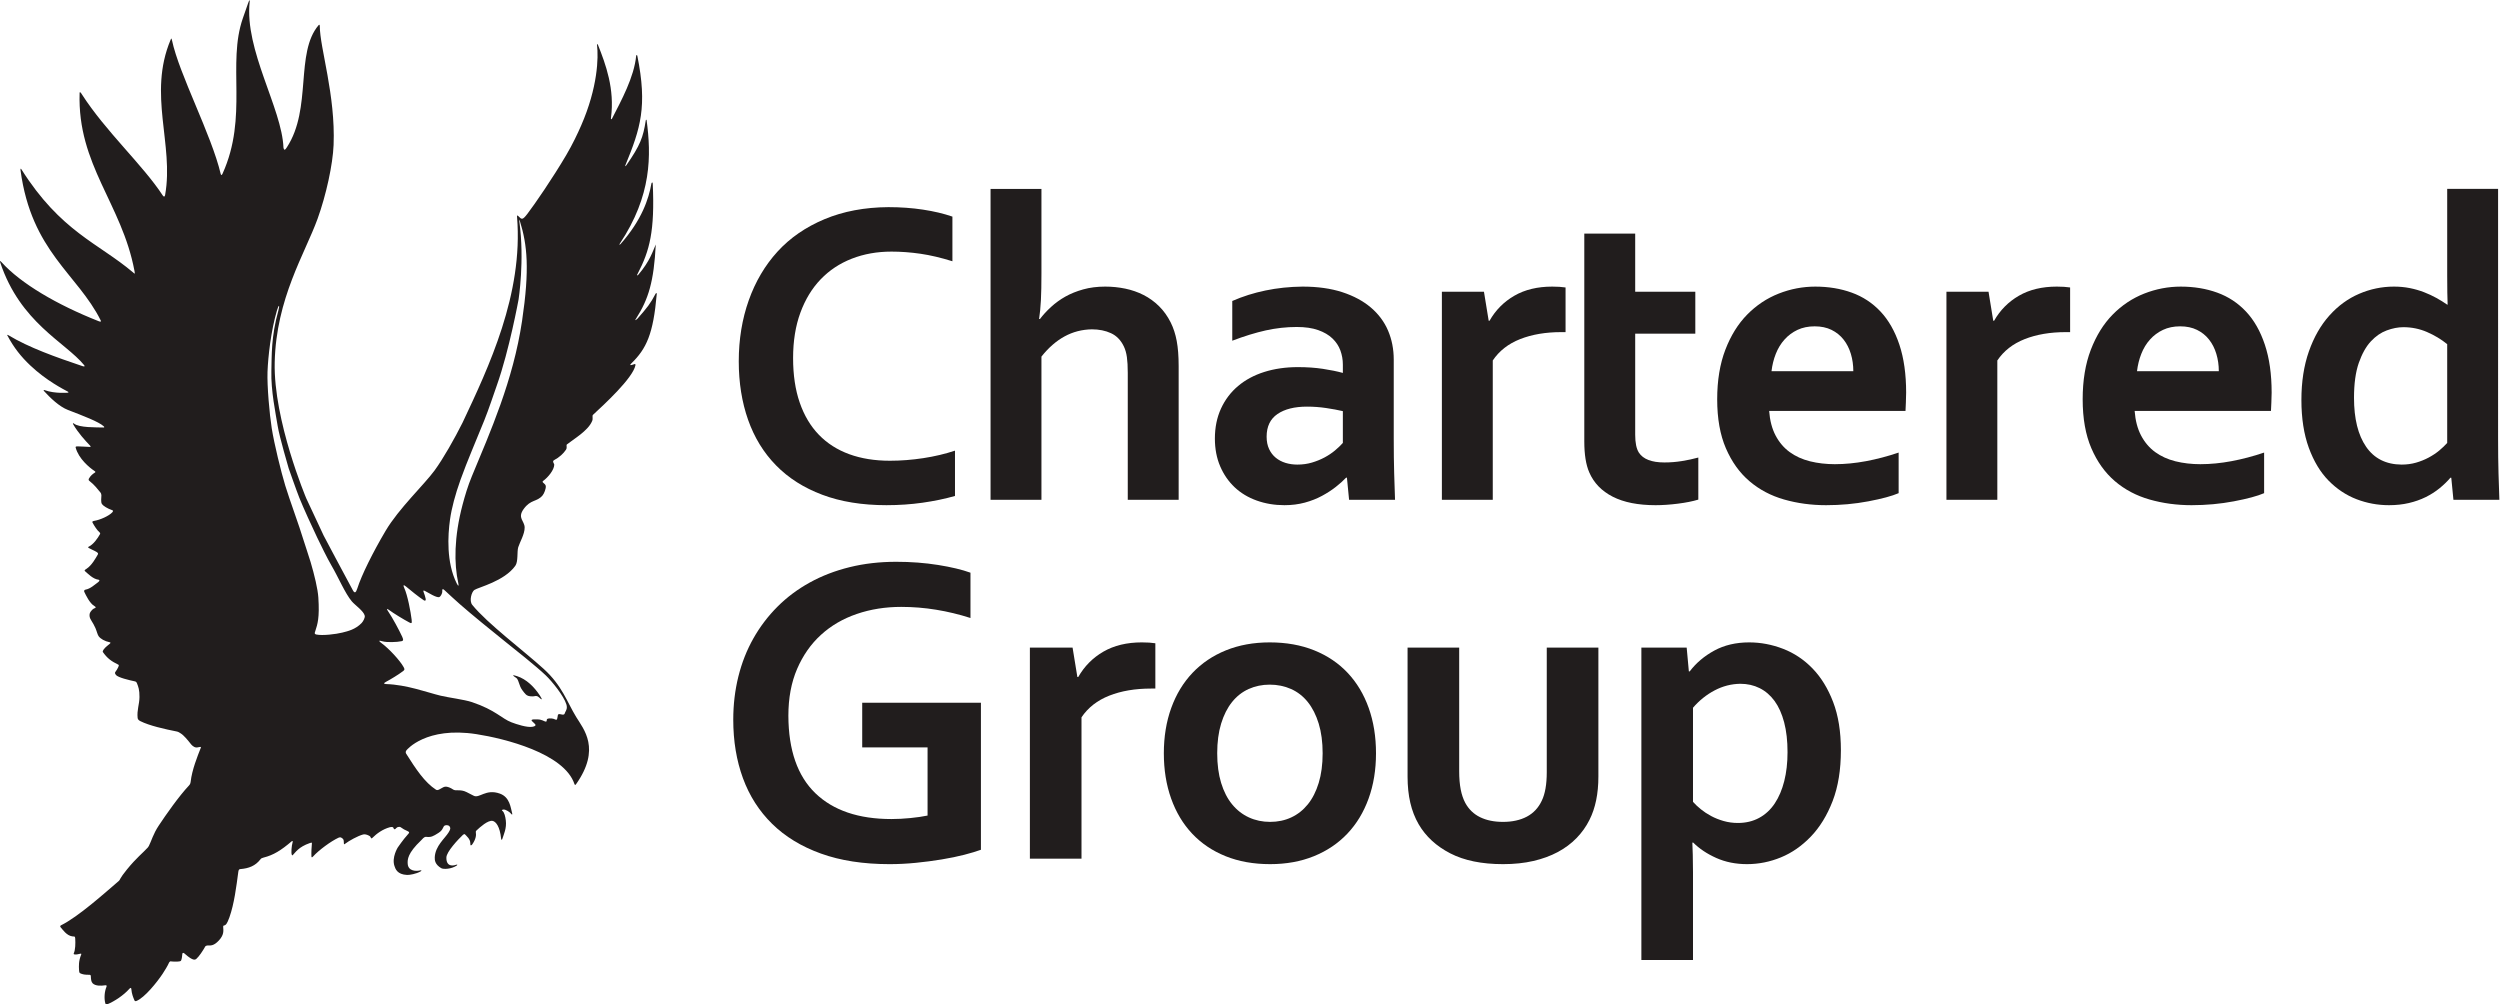
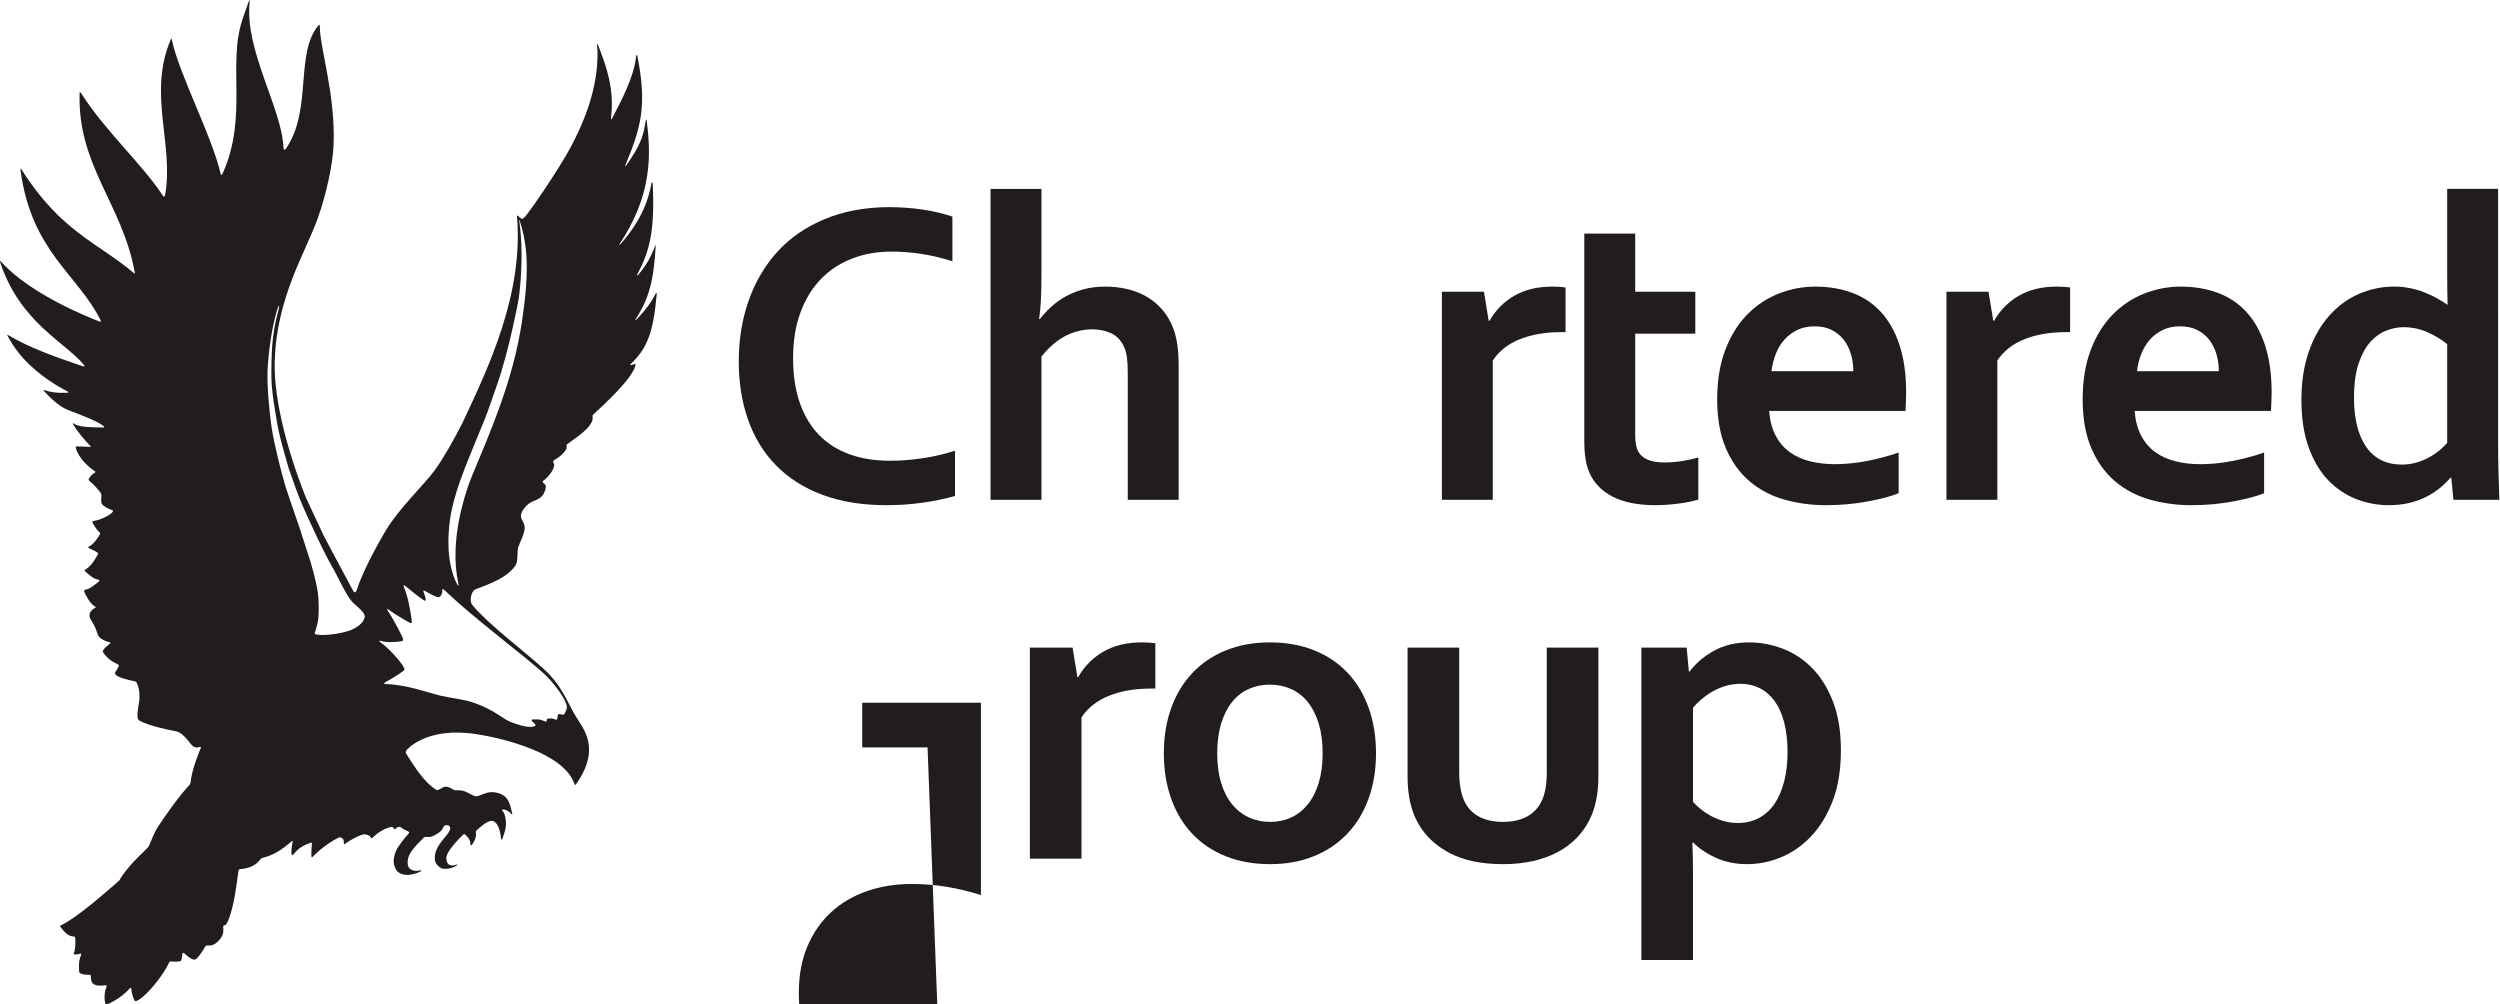
<svg xmlns="http://www.w3.org/2000/svg" xmlns:ns1="http://sodipodi.sourceforge.net/DTD/sodipodi-0.dtd" xmlns:ns2="http://www.inkscape.org/namespaces/inkscape" id="svg2" xml:space="preserve" width="1781.32" height="715.64" viewBox="0 0 1781.32 715.64" ns1:docname="Chartered-Group (1).eps">
  <defs id="defs6" />
  <g id="g10" ns2:groupmode="layer" ns2:label="ink_ext_XXXXXX" transform="matrix(1.333,0,0,-1.333,0,715.64)">
    <g id="g12" transform="scale(0.1)">
      <path d="m 3510.52,3796.4 c 0.5,5.71 -2.73,8.84 -6.21,2.2 -28.28,-53.94 -44.75,-73.99 -95.93,-132.34 -5.21,-5.92 -20.36,-16.25 -8.58,-0.71 67.14,104.98 95.32,199.02 105.51,396.34 -15.69,-35.06 -30.52,-88.22 -93.41,-161.9 -3.12,-3.65 -11.71,-7.59 -2.95,6.5 63.35,121.26 91.85,227.27 80.1,481.19 -0.46,10 -6.39,4.18 -6.99,0.28 -14.44,-83.01 -51.71,-194.76 -163.35,-321.95 -6.57,-7.49 -10.58,-7.63 -5.22,1.17 170.74,256.83 167.9,471.32 142.84,659.3 -1.95,3.98 -4.05,2.17 -4.68,-2.12 -13.53,-89.22 -29.35,-131.95 -103.17,-238.45 -4.19,-5.96 -9.19,-9.37 -4.93,1.38 79.7,194.41 117.89,311.7 63.06,583.58 -2.52,6.84 -5.89,2.59 -6.24,-1.35 -10.79,-112.57 -78.93,-237.56 -129.39,-335.72 -3.94,-3.94 -6.5,-4.3 -5.12,5.85 20.52,152.42 -27.85,284.87 -69.87,389.95 -2.95,4.51 -5.57,4.79 -4.72,-2.13 8.02,-65.37 4.5,-225.14 -84.75,-429.52 -18.06,-41.31 -45,-99.12 -80.28,-158.95 -72.93,-123.79 -167.54,-261.3 -207.11,-313.22 -27.14,-35.56 -30.73,-30.17 -48.08,-12.71 -9.3,9.3 -7.28,-0.81 -7.28,-3.76 34.04,-413.05 -151.96,-804.03 -291.36,-1099.97 -43.05,-85.95 -102.95,-191.99 -149.94,-256.08 -54.79,-74.81 -191.25,-203.39 -261.34,-322.03 -67.89,-114.84 -128.61,-236.71 -151.32,-308.36 -7.52,-23.7 -14.52,-26.22 -23.39,-9.97 -39.89,72.93 -156.54,293.28 -156.54,293.28 l -92.91,198.88 c 0,0 -175.74,415.99 -168.6,726.7 7.8,342.96 161.86,581.23 229.22,767.58 46.03,127.37 81.3,289.84 85.56,394.45 10.75,266.45 -73.43,518.21 -73.82,635.67 -0.03,5.33 -1.56,9.8 -6.31,4.72 -126.8,-149.19 -34.04,-444.84 -169.49,-652.74 -8.27,-12.67 -14.87,-20.72 -18.39,-1.56 -8.2,209.88 -209.1,521.54 -180.49,779.19 1.52,13.95 -2.77,9.76 -9.2,-9.62 -10.57,-30.34 -17.67,-50.46 -27.21,-77.9 -85.39,-244.9 29.7,-525.33 -108.67,-831.21 -1.24,-2.8 -6.46,-13.13 -9.76,-1.95 -49.72,211.05 -222.017,532.26 -260.591,715.31 -2.985,14.16 -4.688,8.41 -7.453,1.98 -122.438,-291.64 18.808,-558.66 -29.137,-828.69 -0.781,-4.4 -3.617,-15.15 -12.242,-3.9 -107.782,164.95 -304.563,341.68 -433.532,542.44 -6.671,10.4 -10.433,13.81 -11.39,6.92 -12.637,-385.72 225.957,-592.48 293.277,-951.87 3.692,-19.59 1.383,-16.08 -7.808,-7.85 -184.825,156.61 -386.043,216.94 -597.485,552.28 -1.738,2.73 -5.219,4.08 -3.726,-7.03 58.554,-434.81 303.64,-552.1 428.738,-802.29 3.691,-8.41 -3.301,-6.92 -11.961,-3.52 -221.766,87.59 -415.676,201.15 -517.992,314.79 -10.113,11.25 -9.117,5.11 -7.449,-0.99 C 108.941,3642.56 348.563,3540.35 449.773,3416.89 c 5.075,-6.5 2.379,-9.02 -8.835,-5.29 -141.317,47.55 -286.571,99.01 -395.625,165.02 -4.117,2.48 -8.805,3.9 -6.035,-0.99 35.277,-66.54 74.102,-114.38 122.328,-160.13 85.883,-81.41 178.473,-128.15 202.04,-140.75 4.117,-2.23 0.566,-5.11 0.566,-5.11 0,0 -70.266,-6.46 -124.672,13.31 -7.203,2.59 -7.238,0.18 -4.719,-4.11 32.899,-36.2 81.66,-83.58 128.434,-101.57 80.098,-30.84 164.703,-62.92 191.246,-87.34 4.898,-4.51 2.77,-6.57 -1.562,-6.46 -40.528,1.17 -129.602,-1.38 -157.391,20.94 -4.859,3.94 -7.805,2.09 -4.293,-3.9 27.008,-46.21 63.168,-85.82 89.855,-113.57 4.864,-5.07 5.11,-7.52 -2.164,-7.24 -17.105,0.61 -44.074,2.74 -63.843,2.95 -9.047,0.1 -12.313,-1.78 -10.539,-6.85 15.863,-59.48 74.597,-107.39 99.261,-123.71 7.739,-5.15 7.629,-7.07 2.84,-9.98 -9.902,-6.1 -22.82,-16.04 -31.266,-31.51 -2.804,-5.22 -1.421,-9.4 1.598,-11.78 29.738,-23.46 44.43,-44.22 61.676,-64.98 1.562,-1.88 3.266,-9.62 3.336,-12.96 0.105,-11.67 -4.293,-35.77 3.09,-46.73 6.496,-9.66 30.343,-24.49 54.652,-32.51 2.73,-0.89 8.02,-3.51 0.602,-11.5 -17.957,-19.34 -65.086,-40.63 -97.735,-45.85 -11.39,-1.85 -9.332,-6.6 -7.808,-9.44 8.589,-16.15 24.488,-41.34 36.804,-51.25 5.075,-4.11 4.008,-8.23 3.157,-9.72 -12.383,-22.25 -34.848,-55.29 -61.504,-68.03 -1.418,-0.64 -4.328,-2.95 0.961,-6.25 9.828,-6.17 27.468,-12.67 41.488,-21.04 10.004,-6 9.473,-9.9 6.883,-14.38 -11.36,-19.59 -32.118,-57.77 -60.473,-76.15 -9.762,-6.32 -12.707,-8.45 -6.887,-13.31 13.914,-11.57 41.629,-41.49 70.871,-44.68 7.239,-0.75 7.668,-6.85 -2.519,-14.06 -16.36,-11.64 -40.527,-34.88 -66.75,-39.18 -7.137,-1.13 -8.344,-7.52 -6.11,-12.17 8.45,-17.17 28.43,-61.22 54.833,-76.3 2.238,-1.24 10.964,-6.63 1.632,-10.18 -8.98,-3.41 -14.015,-7.56 -23.386,-20.16 -6.141,-8.34 -5.5,-19.24 -4.649,-24.91 2.52,-17 16.856,-29.03 30.91,-61.43 7.203,-16.58 11.321,-35.92 17.422,-44.05 10.188,-13.59 31.586,-26.47 59.906,-32.26 5.68,-1.24 2.168,-5.39 0.961,-6.49 -9.371,-8.84 -24.632,-17.96 -35.207,-33.18 -3.582,-5.11 -5.074,-9.8 -2.765,-13.03 22.535,-31.72 42.691,-47.76 82.683,-67.14 2.594,-1.28 3.02,-3.76 -0.246,-11.57 -3.586,-8.52 -10.789,-20.16 -17.035,-28.36 -3.476,-4.61 1.918,-12.45 4.297,-15.11 12.523,-13.7 67.566,-26.8 102.383,-34.25 7.238,-1.56 9.617,-9.72 10.183,-11.11 6.817,-17.74 13.309,-33.11 12.918,-72.29 -0.386,-40.1 -14.3,-69.13 -9.863,-112.11 0.887,-8.69 8.621,-13.77 14.762,-16.85 47.769,-24.1 129.996,-42.52 195.578,-55.54 7.949,-1.56 13.875,-6.28 19.058,-9.34 17.387,-10.15 38.685,-36.58 55.715,-58.09 1.95,-2.48 13.52,-16.47 27.61,-17.71 6.03,-0.6 13.45,1.85 19.16,2.63 1.78,0.28 8.1,1.45 6.29,-3.13 -18.78,-47.41 -47.77,-119.59 -54.83,-183.44 -1,-9.08 -4.33,-14.41 -8.8,-19.2 -55.191,-58.91 -122.973,-156.04 -161.902,-214.741 -29.743,-44.82 -38.864,-81.797 -52.664,-108.699 -1.137,-2.238 -4.012,-6.461 -5.715,-8.301 C 762.711,808.48 729.742,783.809 678.641,721.172 638.43,671.879 642.086,665.781 636.23,660.742 560.961,596.219 418.828,468.25 325.848,422.469 c -5.891,-2.91 -3.797,-8.129 -2.09,-10.008 11.285,-12.531 32.043,-44.859 62.597,-48.969 11.465,-1.5 14.872,1.727 15.653,-10.941 1.668,-27 1.027,-61.571 -7.809,-80.09 -2.199,-4.512 3.336,-5.289 5.254,-5.68 7.84,-1.351 20.262,1.809 26.828,3.328 2.129,0.5 10.965,3.942 7.453,-4.679 -13.945,-34.071 -12.351,-60.078 -11.355,-81.129 0.637,-13.66 3.086,-16.36 5.676,-17.742 12.136,-6.457 28.179,-9.047 49.117,-8.411 6.457,0.184 8.055,-3.589 8.195,-5.996 1.031,-18.492 1.637,-31.121 9.903,-39.57 14.8,-15.121 45.851,-13.84 65.089,-10.793 8.411,1.281 11.852,-0.527 8.657,-8.27 -10.399,-24.84 -13.379,-60.5 -6.106,-87.871 1.563,-5.887 7.242,-6.629 11.961,-4.68 36.66,15.262 85.352,46.992 116.473,82.012 1.703,1.988 9.586,10.148 10.578,-0.809 2.375,-26.551 9.191,-43.051 16.82,-60.902 1.031,-2.309 4.117,-5.609 9.617,-3.508 45.215,17.629 112.395,102.949 140.36,144.898 9.722,14.649 28.957,45.602 35.023,60.86 0.996,2.48 5.645,6.878 8.235,6.492 13.308,-1.992 35.593,-2.301 47.449,-0.211 7.773,1.347 8.164,3.758 9.297,6.39 2.91,6.7 5.218,22.071 5.89,33.75 0.43,6.809 6.992,5.36 8.946,3.938 10.257,-7.488 26.831,-25.629 48.011,-33.508 7.56,-2.801 13.92,-0.769 17.64,2.52 15.05,13.308 34.25,41.918 48.12,66.789 1.57,2.742 8.42,5.152 11.57,5.082 17.07,-0.18 33.29,-2.953 60.83,26.508 28.78,30.73 24.45,52.769 23.35,72.152 -0.56,10.75 3.09,5.82 9.23,9.789 3.34,2.129 9.76,1.777 24.06,42.09 25.66,72.469 36.8,162.89 47.59,243.738 1.31,9.93 4.69,13.52 9.58,13.91 46.92,3.762 81.27,17.352 108.24,51.852 4.9,6.238 8.24,7.629 17.64,10.008 51.78,12.91 92.84,38.152 149.76,86.839 4.9,4.184 6.5,0.461 4.9,-5.257 -5.68,-19.911 -8.37,-55.711 -4.47,-66.5 1.24,-3.34 2.98,-4.442 5.43,-1.95 14.87,14.688 30.55,43.219 90.85,64.161 6.32,2.199 11.96,4.507 11.36,-0.961 -1.81,-16.961 -3.52,-51.993 -2.56,-69.309 0.43,-7.023 2.34,-8.59 9.58,-0.602 30.06,33.29 94.97,80.95 135.07,99.469 7.67,3.52 12.95,1.992 16.26,-0.39 6.28,-4.539 13.13,-5.289 12.63,-30.661 -0.11,-7.128 4.44,-2.839 6.78,-1.058 20.23,15.68 68.49,42.371 96.31,49.57 6.89,1.809 18.1,-0.031 28,-4.93 7.17,-3.582 9.48,-4.582 11.93,-10.539 3.33,-8.05 5.89,-6.32 10.96,-1.211 20.8,20.762 53.24,45.071 92.59,55.61 5.5,1.461 13.03,1.32 15.9,-0.598 2.45,-1.633 2.77,-5.961 4.65,-8.23 1.31,-1.492 4.76,-4.082 7.92,-0.782 8.34,8.801 12.49,10.75 17.56,10.93 3.59,0.18 7.03,1.422 12,-2.34 10.75,-8.238 21.18,-13.629 34.46,-19.351 14.58,-6.239 10.43,-9.93 2.34,-18.84 -24.17,-26.399 -53.52,-69.418 -53.52,-69.418 0,0 -32.89,-52.699 -17.74,-98.371 5.07,-15.371 14.37,-45.961 67.64,-48.301 14.05,-0.598 47.45,5.543 70.44,17.781 7.85,4.149 9.66,9.121 -2.8,6.102 -16.82,-4.043 -61.15,-5.32 -64.27,34.848 -1.84,23.46 -0.78,57.421 71.76,126.339 5.96,5.68 15.4,19.883 27.15,18.532 26.72,-2.95 35.38,2.058 65.76,21.148 29.49,18.563 20.9,36.551 36.59,40.461 6.06,1.52 18.27,1.199 22.67,-6 5.54,-9.09 5.68,-13.66 -5.21,-31.59 -20.02,-32.89 -71.02,-72.039 -74.14,-132.871 -0.85,-16.848 1.85,-39.141 34.46,-58.48 12.07,-7.129 53.77,-5.18 82.23,13.343 5.71,3.727 5.22,7.848 -2.88,4.688 -11.85,-4.578 -52.73,-14.34 -51.67,38.89 0.6,30.559 61.47,95.36 89.01,121.622 1.84,1.777 8.2,4.539 9.9,2.66 9.54,-10.543 28.53,-25.051 28.96,-47.551 0.28,-12.852 1.31,-14.34 8.66,-9.09 21.64,29.461 23.42,52.809 21.11,64.699 -1.81,9.399 2.45,11.211 5.22,13.84 15.93,14.91 59.76,55.039 84.82,49.332 16.61,-3.801 38.39,-28.961 44.93,-95.293 0.53,-5.527 4,-8.09 5.92,-2.16 8.34,25.832 24.35,58.02 19.13,100.32 -2.45,19.701 -7.28,42.131 -18.31,50.891 -6.18,5.01 0.57,6.29 6.56,7.07 12,0.49 34.14,-13.92 40.46,-23.21 4.44,-6.64 7.24,-3.66 5.22,3.55 -8.31,29.56 -12,85.45 -65.52,104.76 -76.26,27.5 -110.22,-28.18 -141.03,-10.86 -8.51,4.86 -26.26,13.56 -37.51,19.16 -33.39,16.75 -57.17,3.73 -71.51,13.63 -10.25,7.06 -25.09,14.37 -37.54,15.37 -19.38,1.56 -40.28,-25.27 -53.42,-16.83 -61.75,39.79 -108.8,112.08 -159.73,192.42 -7.17,11.25 2.84,20.45 2.84,20.45 0,0 102.39,126.44 372.35,84.57 148.91,-23.11 469.12,-102 524.06,-266.84 2.76,-8.2 6.53,-3.41 8.48,-0.86 133.9,189.48 40.46,294.31 0.71,359.5 -49.79,81.7 -74.39,166.62 -173.54,256.91 -105.76,96.31 -300.73,242.28 -381.82,342.14 -17.82,21.93 -3.55,69.88 11.14,79.85 20.87,14.2 159.95,46.42 218.86,129.21 16.4,23.04 8.2,75.45 15.69,99.48 8.19,26.47 34.84,70.27 34.24,105.51 -0.6,35.45 -40.21,50.14 -5.46,98.26 38.54,53.45 69.69,36.41 100.82,72.44 8.91,10.32 19.02,36.76 17.6,50.32 -1.56,15.05 -25.44,19.38 -14.05,27.75 27.36,20.05 58.2,58.42 59.3,85.99 0.25,6.96 -13.52,18.6 -0.21,25.45 26.05,13.37 50.43,35.98 62.81,55.22 8.23,12.7 -0.39,24.02 5.32,28.53 34.04,27.25 112.15,72.04 134.08,123.75 7.24,14.3 -1.28,28.39 5.29,34.46 56.99,52.8 212.61,195.18 226.7,264.67 0.96,4.79 -1,7.63 -4.93,6.49 -8.06,-2.98 -33.9,-12.95 -17,3.48 80.7,78.61 117.25,157 135.81,370.36 M 1932.67,2038.01 c -33.4,-34.17 -72.33,-43.08 -103.63,-50.89 -32.9,-8.23 -104.69,-17.21 -138.09,-10.18 -12.77,2.73 -8.05,10.96 -6,17.28 12.5,38.58 23.75,71.26 16.68,180.6 -2.87,45.28 -21.25,121.51 -41.23,188.98 -13.42,45.35 -28.79,86.91 -37.83,117.43 -21.9,73.85 -75.63,218.36 -97.92,292.11 -22.74,75.41 -58.69,221.05 -72.25,306.65 -11.82,74.56 -25.16,225.43 -22.47,300.98 2.95,82.73 18.78,219.78 50.11,327.35 10.65,36.62 16.22,30.02 7.85,0 -39.18,-140.18 -35.14,-241.25 -37.34,-322.63 -2.87,-106.78 22.96,-226.7 33.68,-293.88 9.41,-59.05 58.73,-226.35 58.73,-226.35 0,0 41.56,-118.95 57.14,-157.92 21.61,-53.98 70.09,-159.77 95.29,-212.19 17.99,-37.44 54.4,-112.21 75.45,-148.02 37.58,-63.95 73.92,-151 109.87,-193.41 16.64,-19.63 63.35,-51.35 68.92,-76.51 2.3,-10.44 -8.38,-30.56 -16.96,-39.4 m 764.88,-96.81 c 55.75,-44.57 167.22,-132.76 219.46,-182.45 34.39,-32.79 96.32,-109.94 110.23,-154.69 6.85,-22.11 -1.17,-32.69 -6.28,-42.87 -2.35,-4.76 -1.96,-15.47 -17.64,-11.89 -3.83,0.82 -14.3,3.44 -17.85,1.67 -4.05,-2.06 -4.65,-10.29 -5.22,-14.84 -2.77,-20.97 -6.85,-15.04 -21.15,-9.97 -8.62,3.05 -35.98,4.65 -36.27,-4.65 -0.53,-16.11 -6.92,-10.22 -24.02,-3.09 -16.83,6.92 -34.29,4.55 -45.82,4.76 -3.27,0.07 -16.82,-1.13 -9.51,-8.98 4.33,-4.61 9.33,-9.15 13.02,-12.53 3.66,-3.33 15.69,-13.48 -11.14,-18.02 -28.11,-4.69 -83.19,13.16 -111.4,23.92 -53.27,20.3 -84.18,65.12 -211.05,107.92 -40.64,13.73 -126.37,24.34 -168.07,34.49 -72.44,17.53 -179.97,58.63 -291.58,62.14 -14.58,0.46 -12.24,5.64 1.35,12.74 22.54,11.75 66.22,38.37 88.72,55.58 8.84,6.81 11.36,9.01 4.3,21.93 -19.1,35.06 -78.29,99.08 -117.05,127.37 -16.46,12.03 -19.59,18.1 4.09,10.82 21.71,-6.6 77.65,-4.75 101.6,0.64 7.59,1.67 12.14,5.04 3.9,23.03 -16.64,36.34 -52.52,102.71 -74.17,134.36 -7.63,11.15 -13.31,22.5 4.3,8.98 19.84,-15.19 79.38,-51.53 105.4,-65.05 12.67,-6.57 17.35,-9.51 14.62,13.56 -4.9,41.02 -21.54,130.45 -39.71,170.2 -5.11,11.29 -6.71,20.87 9.44,7.27 20.54,-17.31 68.81,-56.67 96.03,-74.09 2.8,-1.78 11.14,-4.62 9.19,8.41 -1.28,8.69 -7.56,27.54 -10.65,35.02 -3.15,7.49 -2.44,11.57 5.79,7.46 18.24,-9.09 63.03,-38.93 78.15,-33.15 4.75,1.81 16.64,16.71 15.4,32.97 -0.46,6.28 -0.18,15.44 12.91,2.94 20.02,-19.12 62.11,-57.1 81.45,-74.2 58.1,-51.43 178.44,-149.09 239.23,-197.71 m 92.91,1711.79 c -47.52,-318.93 -170.13,-593.26 -268.15,-829.83 -21.97,-53.02 -36.98,-103.91 -49.76,-152.03 -46.03,-173.75 -45.88,-316.24 -23.06,-418.94 3.51,-15.83 0.95,-20.55 -8.45,-1.71 -55.86,112.25 -47.45,256.69 -35.7,340.91 8.59,61.21 28,133.72 55.89,212.08 36.16,101.56 85.07,212.57 127.05,317.55 26.44,66.15 47.09,130.74 67.68,188.69 66.29,186.88 115.94,458.51 115.94,458.51 0,0 32.72,208.82 4.12,416.21 -2.52,18.24 1.77,5.93 3.12,1.56 38.96,-125.62 52.73,-255.02 11.32,-533" style="fill:#211d1d;fill-opacity:1;fill-rule:nonzero;stroke:none" id="path14" />
-       <path d="m 2760.98,1743.85 c 5.29,-3.55 10.37,-16.43 19.59,-44.07 3.98,-11.89 19.8,-32.44 28.57,-41.45 7.27,-7.46 15.9,-12.67 39.78,-12.07 6.28,0.14 19.84,6.17 30.2,-3.62 19.03,-17.99 22.4,-16.15 7.17,7.42 -30.94,47.8 -73.25,88.33 -122.04,104.26 -30.88,10.12 -24.56,3.69 -3.27,-10.47" style="fill:#211d1d;fill-opacity:1;fill-rule:nonzero;stroke:none" id="path16" />
-       <path d="m 4958.07,1373.65 h -349.31 v 238.69 h 634.57 V 826.379 c -23.28,-8.481 -52.95,-17.387 -89.08,-26.797 -36.09,-9.262 -76.44,-17.602 -121.09,-24.98 -44.64,-7.313 -90.64,-13.422 -137.94,-18.032 -47.38,-4.718 -94.37,-7.031 -140.92,-7.031 -139.69,0 -261.8,18.852 -366.18,56.543 -104.44,37.578 -191.39,90.598 -260.84,158.879 -69.45,68.279 -121.47,149.619 -156.01,243.879 -34.53,94.4 -51.81,198.56 -51.81,312.65 0,80.74 9.16,157.82 27.36,231.17 18.24,73.32 45,141.25 80.35,203.74 35.31,62.5 78.18,118.93 128.68,169.43 50.43,50.46 108.06,93.51 172.9,129.25 64.77,35.7 135.78,63.06 213.08,82.01 77.25,19.09 160.08,28.6 248.56,28.6 78.39,0 152.92,-5.64 223.54,-16.85 70.66,-11.32 128.47,-25.13 173.5,-41.42 v -242.17 c -60.54,19.41 -121.65,34.17 -183.4,44.22 -61.68,10.15 -123.97,15.15 -186.85,15.15 -84.6,0 -163.78,-12.6 -237.56,-37.8 -73.71,-25.23 -137.55,-62.49 -191.5,-111.78 -53.98,-49.3 -96.45,-110.02 -127.51,-182.24 -31.05,-72.18 -46.56,-155.62 -46.56,-250.33 0.78,-183.94 48.9,-321.89 144.37,-413.91 95.5,-91.95 230.92,-137.978 406.38,-137.978 32.58,0 66.36,1.777 101.25,5.25 34.99,3.477 65.62,7.918 92.02,13.378 v 364.44" style="fill:#211d1d;fill-opacity:1;fill-rule:nonzero;stroke:none" id="path18" />
+       <path d="m 4958.07,1373.65 h -349.31 v 238.69 h 634.57 V 826.379 v -242.17 c -60.54,19.41 -121.65,34.17 -183.4,44.22 -61.68,10.15 -123.97,15.15 -186.85,15.15 -84.6,0 -163.78,-12.6 -237.56,-37.8 -73.71,-25.23 -137.55,-62.49 -191.5,-111.78 -53.98,-49.3 -96.45,-110.02 -127.51,-182.24 -31.05,-72.18 -46.56,-155.62 -46.56,-250.33 0.78,-183.94 48.9,-321.89 144.37,-413.91 95.5,-91.95 230.92,-137.978 406.38,-137.978 32.58,0 66.36,1.777 101.25,5.25 34.99,3.477 65.62,7.918 92.02,13.378 v 364.44" style="fill:#211d1d;fill-opacity:1;fill-rule:nonzero;stroke:none" id="path18" />
      <path d="m 6175.67,1688.05 h -23.32 c -84.6,0 -158.92,-12.59 -222.94,-37.86 -64.02,-25.23 -113.53,-63.88 -148.45,-115.84 V 778.691 H 5505.04 V 1906.95 h 228.19 l 25.62,-157.25 h 4.61 c 32.66,57.45 77.44,102.7 134.51,135.71 57.06,32.97 125.52,49.47 205.48,49.47 27.96,0 52.02,-1.56 72.22,-4.69 v -242.14" style="fill:#211d1d;fill-opacity:1;fill-rule:nonzero;stroke:none" id="path20" />
      <path d="m 7355.12,1342.21 c 0,-88.51 -13.2,-169.24 -39.6,-242.14 -26.37,-72.99 -64.2,-135.558 -113.49,-187.519 -49.33,-51.992 -108.88,-92.121 -178.76,-120.481 -69.84,-28.359 -147.85,-42.519 -234.01,-42.519 -88.48,0 -167.86,14.16 -238.13,42.519 -70.27,28.36 -129.78,68.489 -178.72,120.481 -48.9,51.961 -86.34,114.529 -112.32,187.519 -26.05,72.9 -39.04,153.63 -39.04,242.14 0,88.51 13.2,169.21 39.61,242.21 26.36,72.97 64.2,135.43 113.49,187.42 49.33,51.99 108.88,92.2 178.75,120.52 69.85,28.32 147.88,42.51 234.05,42.51 88.47,0 167.79,-14.19 238.06,-42.51 70.27,-28.32 129.85,-68.53 178.75,-120.52 48.91,-51.99 86.35,-114.45 112.36,-187.42 26.01,-73 39,-153.7 39,-242.21 m -285.25,0 c 0,59.8 -7,112.54 -20.94,158.35 -14.02,45.78 -33.4,84.22 -58.24,115.27 -24.84,31.09 -54.76,54.3 -89.64,69.88 -34.96,15.51 -72.97,23.31 -114.1,23.31 -40.35,0 -77.86,-7.8 -112.43,-23.31 -34.49,-15.58 -64.19,-38.79 -89.04,-69.88 -24.84,-31.05 -44.22,-69.49 -58.23,-115.27 -13.95,-45.81 -20.91,-98.55 -20.91,-158.35 0,-59.8 6.96,-112.53 20.91,-158.31 14.01,-45.82 33.6,-84.04 58.83,-114.7 25.2,-30.7 55.08,-54.01 89.65,-69.88 34.53,-15.898 72.4,-23.879 113.53,-23.879 41.13,0 78.75,7.981 112.89,23.879 34.17,15.87 63.7,39.18 88.54,69.88 24.84,30.66 44.22,68.88 58.24,114.7 13.94,45.78 20.94,98.51 20.94,158.31" style="fill:#211d1d;fill-opacity:1;fill-rule:nonzero;stroke:none" id="path22" />
      <path d="m 8033.88,749.551 c -113.35,0 -207.25,19.199 -281.78,57.668 -74.53,38.429 -130.81,90.211 -168.86,155.441 -20.19,34.879 -35.13,73.35 -44.82,115.26 -9.68,41.95 -14.55,88.51 -14.55,139.72 v 689.3 h 275.93 v -660.2 c 0,-38.04 2.77,-70.8 8.19,-98.37 5.4,-27.58 13.59,-51.43 24.42,-71.65 18.67,-34.14 45.04,-59.55 79.21,-76.23 34.14,-16.72 74.92,-25.06 122.26,-25.06 49.65,0 92.16,9.34 127.47,27.93 35.31,18.7 61.9,47.02 79.78,85.07 17.82,36.44 26.76,87.26 26.76,152.49 v 666.02 h 275.96 v -689.3 c 0,-91.66 -15.94,-168.82 -47.77,-231.699 -17.81,-35.781 -40.92,-68.14 -69.24,-97.242 -28.39,-29.07 -61.75,-53.98 -100.14,-74.527 -38.44,-20.582 -81.91,-36.442 -130.43,-47.692 -48.51,-11.25 -102.63,-16.929 -162.39,-16.929" style="fill:#211d1d;fill-opacity:1;fill-rule:nonzero;stroke:none" id="path24" />
      <path d="m 9338.36,749.551 c -60.55,0 -115.48,11.07 -164.78,33.179 -49.33,22.141 -90.21,49.512 -122.82,82.079 h -4.65 c 0.74,-15.539 1.52,-37.399 2.3,-65.758 0.79,-28.321 1.18,-59.192 1.18,-92.551 V 237.23 h -275.96 v 1669.71 h 242.17 l 11.64,-126.95 h 4.69 c 34.17,45.04 78,82.09 131.55,111.22 53.55,29.11 115.66,43.66 186.32,43.66 61.32,0 121.65,-11.47 181.06,-34.29 59.37,-22.99 111.97,-58.09 157.78,-105.43 45.75,-47.38 82.44,-107.11 109.98,-179.33 27.57,-72.18 41.34,-157.96 41.34,-257.29 0,-104.83 -14.72,-195.47 -44.21,-271.88 -29.53,-76.44 -68.36,-139.72 -116.48,-189.791 -48.12,-50.109 -101.46,-87.16 -160.09,-111.187 -58.59,-24.063 -118.95,-36.121 -181.02,-36.121 m -36.13,964.079 c -48.12,-0.75 -93.9,-12.6 -137.38,-35.52 -43.47,-22.86 -81.9,-53.77 -115.26,-92.52 v -502.98 c 11.6,-13.2 25.62,-26.41 41.94,-39.64 16.26,-13.2 34.5,-25.24 54.69,-36.06 20.19,-10.93 42.52,-19.801 66.97,-26.828 24.45,-6.953 49.86,-10.434 76.26,-10.434 42.66,0 80.74,9.082 114.1,27.321 33.36,18.211 61.15,44.081 83.26,77.441 22.14,33.36 39,73.18 50.64,119.35 11.64,46.17 17.46,97.63 17.46,154.27 0,60.54 -6,113.7 -18.07,159.48 -12.03,45.85 -29.1,83.86 -51.21,114.17 -22.14,30.27 -48.72,53.16 -79.77,68.67 -31.06,15.51 -65.59,23.28 -103.63,23.28" style="fill:#211d1d;fill-opacity:1;fill-rule:nonzero;stroke:none" id="path26" />
      <path d="m 4764.89,4023.72 c -76.51,0 -147.1,-12.57 -211.72,-37.8 -64.7,-25.27 -120.17,-62.03 -166.44,-110.3 -46.32,-48.12 -82.48,-107.64 -108.46,-178.36 -25.98,-70.8 -38.97,-151.75 -38.97,-242.78 0,-90.32 11.79,-169.64 35.53,-238.16 23.7,-68.53 57.74,-125.7 102.17,-171.59 44.33,-45.89 98.48,-80.53 162.4,-103.88 63.88,-23.31 136.41,-34.99 217.51,-34.99 58.09,0 117.39,4.61 177.86,13.77 60.44,9.19 117.05,22.57 169.92,40.17 v -242.17 c -53.62,-15.3 -111.36,-27.29 -173.32,-36.13 -62,-8.8 -126.27,-13.2 -192.85,-13.2 -130.13,0 -244.48,18.53 -343.17,55.68 -98.73,37.02 -181.14,89.47 -247.32,157.25 -66.26,67.64 -115.98,148.81 -149.27,243.28 -33.25,94.43 -49.89,198.7 -49.89,312.79 0,116.97 17.81,225.71 53.37,325.97 35.56,100.18 86.84,187.02 153.77,260.45 67,73.46 150.79,131.27 251.4,173.36 100.58,42.05 214.39,63.49 341.44,64.3 65.05,0 126.66,-4.43 184.79,-13.27 58.16,-8.8 110.58,-21.22 157.28,-37.3 v -238.69 c -61.29,19.12 -118.28,32.5 -171.05,40.17 -52.81,7.63 -104.48,11.43 -154.98,11.43" style="fill:#211d1d;fill-opacity:1;fill-rule:nonzero;stroke:none" id="path28" />
      <path d="m 5566.84,3905.5 c 0,-57.38 -0.96,-104.58 -2.88,-141.71 -1.92,-37.12 -5.18,-70.51 -9.76,-100.39 h 4.58 c 16.15,21.33 35.77,42.83 59.12,64.23 23.39,21.4 48.94,39.96 76.91,55.68 27.92,15.65 59.69,28.5 95.28,38.47 35.56,9.9 74.74,14.91 117.61,14.91 36.73,0 72.47,-3.66 107.32,-10.86 34.81,-7.31 67.36,-18.63 97.56,-33.93 30.2,-15.33 57.74,-35.17 82.65,-59.65 24.84,-24.49 45.71,-53.59 62.53,-87.27 14.55,-29.07 25.3,-61.96 32.15,-98.69 6.85,-36.67 10.37,-81.45 10.37,-134.26 v -715.06 h -272.02 v 678.33 c 0,34.32 -1.57,62.53 -4.62,84.32 -3.08,21.76 -8.44,40.78 -16.11,56.86 -16.04,33.64 -38.97,57.38 -68.85,71.15 -29.77,13.8 -63.88,20.65 -102.13,20.65 -52.77,-0.81 -101.57,-13.41 -146.29,-37.9 -44.78,-24.49 -85.95,-60.44 -123.42,-107.85 V 2696.97 H 5294.81 V 4358.9 h 272.03 v -453.4" style="fill:#211d1d;fill-opacity:1;fill-rule:nonzero;stroke:none" id="path30" />
-       <path d="m 7199.76,2815.2 h -4.61 c -15.27,-16.08 -33.68,-32.54 -55.12,-49.4 -21.4,-16.82 -45.92,-32.69 -73.42,-47.56 -27.54,-14.97 -58.21,-27 -91.85,-36.19 -33.68,-9.12 -70.02,-13.77 -109.02,-13.77 -52.77,0 -102.14,8.27 -148.06,24.73 -45.92,16.43 -85.31,40.1 -118.21,71.12 -32.83,31.02 -58.7,68.46 -77.47,112.46 -18.74,43.94 -28.11,93.13 -28.11,147.46 0,59.69 10.9,113.24 32.69,160.73 21.79,47.41 52.2,87.55 91.27,120.52 39.04,32.86 85.71,57.95 140,75.13 54.37,17.21 114.39,25.87 180.18,25.87 48.19,0 92.59,-3.09 133.15,-9.23 40.57,-6.1 76.13,-13.38 106.79,-21.79 v 44.79 c 0,25.94 -4.47,51.03 -13.2,75.16 -8.8,24.1 -22.97,45.5 -42.52,64.31 -19.48,18.7 -44.96,33.6 -76.3,44.68 -31.37,11.11 -69.59,16.61 -114.73,16.61 -55.08,0 -110.23,-6.07 -165.34,-18.28 -55.08,-12.28 -114.74,-30.66 -179.05,-55.11 v 212.36 c 55.83,24.49 115.17,43.22 177.95,56.18 62.7,12.99 128.5,19.98 197.42,20.69 81.05,0 152,-9.98 212.89,-29.85 60.8,-19.87 111.69,-47.27 152.61,-82.05 40.95,-34.88 71.57,-75.94 91.87,-123.36 20.23,-47.48 30.38,-99.12 30.38,-154.98 v -418.94 c 0,-73.42 0.75,-136.52 2.31,-189.33 1.53,-52.84 3.05,-99.86 4.58,-141.17 h -245.62 z m -21.79,355.81 c -26.05,6.07 -55.86,11.64 -89.57,16.61 -33.65,5.04 -67.75,7.48 -102.18,7.48 -66.54,0 -119.17,-13.23 -157.78,-39.56 -38.68,-26.44 -57.95,-66.83 -57.95,-121.13 0,-25.27 4.4,-47.23 13.17,-66.01 8.83,-18.77 20.68,-34.24 35.63,-46.45 14.94,-12.28 32.32,-21.44 52.2,-27.58 19.91,-6.1 40.95,-9.08 63.1,-9.08 27.61,0 53.59,3.51 78.11,10.79 24.45,7.27 47.02,16.46 67.68,27.54 20.65,11.07 39.21,23.53 55.64,37.3 16.47,13.84 30.45,27.18 41.95,40.13 v 169.96" style="fill:#211d1d;fill-opacity:1;fill-rule:nonzero;stroke:none" id="path32" />
      <path d="m 8368.38,3593.35 h -22.96 c -83.4,0 -156.68,-12.46 -219.78,-37.3 -63.13,-24.88 -111.93,-62.96 -146.32,-114.24 V 2696.98 H 7707.3 v 1112.14 h 224.93 l 25.27,-154.95 h 4.61 c 32.12,56.64 76.3,101.18 132.55,133.73 56.21,32.5 123.75,48.76 202.57,48.76 27.54,0 51.24,-1.57 71.15,-4.58 v -238.73" style="fill:#211d1d;fill-opacity:1;fill-rule:nonzero;stroke:none" id="path34" />
      <path d="m 9078.03,2698.09 c -30.59,-9.19 -67.14,-16.47 -109.58,-21.75 -42.45,-5.4 -82.09,-8.06 -118.82,-8.06 -93.37,0 -169.63,15.12 -228.97,45.32 -59.3,30.23 -101.22,73.67 -125.67,130.24 -17.64,40.6 -26.44,95.61 -26.44,165.31 v 576.12 223.86 311.02 h 272.06 v -311.02 h 321.35 v -223.86 h -321.35 v -540.53 c 0,-42.9 6.46,-74.63 19.52,-95.25 22.92,-35.24 68.45,-52.81 136.59,-52.81 31.34,0 62.5,2.45 93.55,7.46 30.95,4.96 60.26,11.25 87.76,18.88 v -224.93" style="fill:#211d1d;fill-opacity:1;fill-rule:nonzero;stroke:none" id="path36" />
      <path d="m 9809.03,2887.46 c 52.84,0 107.92,5.39 165.27,16.07 57.4,10.72 115.6,26.02 174.5,45.96 v -216.94 c -35.2,-15.3 -89.1,-29.85 -161.86,-43.65 -72.68,-13.74 -148.06,-20.62 -226.1,-20.62 -78.86,0 -153.63,10.15 -224.39,30.41 -70.8,20.23 -132.52,52.99 -185.33,98.13 -52.84,45.14 -94.68,103.7 -125.73,175.63 -30.98,71.9 -46.46,159.13 -46.46,261.73 0,100.97 14.59,189.33 43.62,265.06 29.03,75.7 68.07,138.48 117.04,188.2 48.97,49.76 105.05,87.05 168.18,111.9 63.1,24.87 128.29,37.33 195.72,37.33 70.34,0 135.21,-10.72 194.48,-32.15 59.3,-21.44 110.63,-55.08 153.83,-101 43.2,-45.89 76.9,-104.98 101,-177.27 24.1,-72.32 36.1,-157.82 36.1,-256.55 -0.7,-38.29 -1.9,-70.83 -3.4,-97.59 h -728.8 c 3.8,-51.28 15.3,-95.04 34.39,-131.41 19.17,-36.27 44.22,-65.76 75.24,-88.37 30.94,-22.57 67.1,-39 108.41,-49.36 41.31,-10.3 86.1,-15.51 134.29,-15.51 m -109.02,736.88 c -34.42,0 -65.05,-6.32 -91.84,-18.91 -26.76,-12.64 -49.9,-29.85 -69.42,-51.71 -19.52,-21.76 -35.03,-47.24 -46.49,-76.34 -11.5,-29.03 -19.13,-60.04 -22.96,-92.91 h 437.29 c 0,32.87 -4.4,63.88 -13.2,92.91 -8.84,29.1 -21.79,54.58 -39,76.34 -17.22,21.86 -38.68,39.07 -64.24,51.71 -25.69,12.59 -55.75,18.91 -90.14,18.91" style="fill:#211d1d;fill-opacity:1;fill-rule:nonzero;stroke:none" id="path38" />
      <path d="m 11065.4,3593.35 h -23 c -83.3,0 -156.6,-12.46 -219.7,-37.3 -63.1,-24.88 -111.9,-62.96 -146.4,-114.24 v -744.83 h -272 v 1112.14 h 225 l 25.2,-154.95 h 4.6 c 32.2,56.64 76.3,101.18 132.6,133.73 56.2,32.5 123.7,48.76 202.6,48.76 27.5,0 51.2,-1.57 71.1,-4.58 v -238.73" style="fill:#211d1d;fill-opacity:1;fill-rule:nonzero;stroke:none" id="path40" />
      <path d="m 11762.6,2887.46 c 52.8,0 107.9,5.39 165.3,16.07 57.3,10.72 115.6,26.02 174.5,45.96 v -216.94 c -35.2,-15.3 -89.2,-29.85 -161.9,-43.65 -72.7,-13.74 -148,-20.62 -226,-20.62 -78.9,0 -153.7,10.15 -224.5,30.41 -70.8,20.23 -132.6,52.99 -185.4,98.13 -52.7,45.14 -94.6,103.7 -125.6,175.63 -31,71.9 -46.5,159.13 -46.5,261.73 0,100.97 14.5,189.33 43.6,265.06 29.1,75.7 68.1,138.48 117.1,188.2 49,49.76 105,87.05 168.1,111.9 63.2,24.87 128.3,37.33 195.7,37.33 70.4,0 135.3,-10.72 194.6,-32.15 59.3,-21.44 110.5,-55.08 153.7,-101 43.3,-45.89 76.9,-104.98 101,-177.27 24.2,-72.32 36.3,-157.82 36.3,-256.55 -0.9,-38.29 -2,-70.83 -3.6,-97.59 h -728.7 c 3.8,-51.28 15.2,-95.04 34.4,-131.41 19.1,-36.27 44.2,-65.76 75.1,-88.37 31.1,-22.57 67.3,-39 108.5,-49.36 41.3,-10.3 86.2,-15.51 134.3,-15.51 m -109,736.88 c -34.5,0 -65.1,-6.32 -91.8,-18.91 -26.8,-12.64 -50,-29.85 -69.5,-51.71 -19.5,-21.76 -35,-47.24 -46.4,-76.34 -11.5,-29.03 -19.1,-60.04 -23,-92.91 h 437.3 c 0,32.87 -4.5,63.88 -13.3,92.91 -8.8,29.1 -21.7,54.58 -39,76.34 -17.1,21.86 -38.6,39.07 -64.3,51.71 -25.6,12.59 -55.6,18.91 -90,18.91" style="fill:#211d1d;fill-opacity:1;fill-rule:nonzero;stroke:none" id="path42" />
      <path d="m 12301.7,3230.7 c 0,97.13 13.3,183.79 40.1,259.88 26.8,76.2 63.4,140.11 109.7,191.75 46.2,51.63 99.2,90.24 159,115.9 59.6,25.63 121.6,38.44 185.9,38.44 29.8,0 58,-2.66 84.9,-8.02 26.7,-5.36 52,-12.67 75.7,-21.83 23.7,-9.19 45.9,-19.45 66.6,-30.98 20.7,-11.46 39.7,-23.35 57.4,-35.63 h 2.3 c -0.8,15.33 -1.4,36.94 -1.7,64.91 -0.5,27.93 -0.6,58.34 -0.6,91.27 v 462.53 h 272 V 3027.49 c 0,-73.42 0.7,-136.52 2.3,-189.33 1.5,-52.84 3,-99.86 4.6,-141.17 h -245.6 l -11.5,118.21 h -4.6 c -16.1,-19.17 -35.4,-37.9 -57.9,-56.29 -22.6,-18.34 -47.5,-34.24 -74.6,-47.55 -27.3,-13.45 -57.1,-23.96 -89.6,-31.55 -32.6,-7.67 -67.9,-11.53 -106.2,-11.53 -60.4,0 -118.4,10.68 -173.9,32.11 -55.4,21.44 -105.1,54.51 -149.1,99.26 -44,44.79 -79.2,103.31 -105.7,175.67 -26.3,72.33 -39.5,157.36 -39.5,255.38 m 536,-345.41 c 26.7,0 52.2,3.37 76.3,10.22 24.1,6.88 46.9,16.04 68.3,27.5 21.4,11.54 40.4,24.13 56.8,37.9 16.4,13.85 30.4,27.19 41.9,40.14 v 528.04 c -32.2,26.05 -68.1,47.62 -107.9,64.83 -39.8,17.25 -81.9,25.84 -126.3,25.84 -28.2,0 -57.9,-5.75 -88.9,-17.21 -31,-11.5 -59.3,-31.02 -84.9,-58.56 -25.7,-27.5 -47.1,-65.79 -64.4,-114.77 -17.1,-48.97 -25.7,-111.33 -25.7,-187.06 0,-111.75 21.6,-198.95 64.8,-261.66 43.2,-62.81 106.5,-94.54 190,-95.21" style="fill:#211d1d;fill-opacity:1;fill-rule:nonzero;stroke:none" id="path44" />
    </g>
  </g>
</svg>